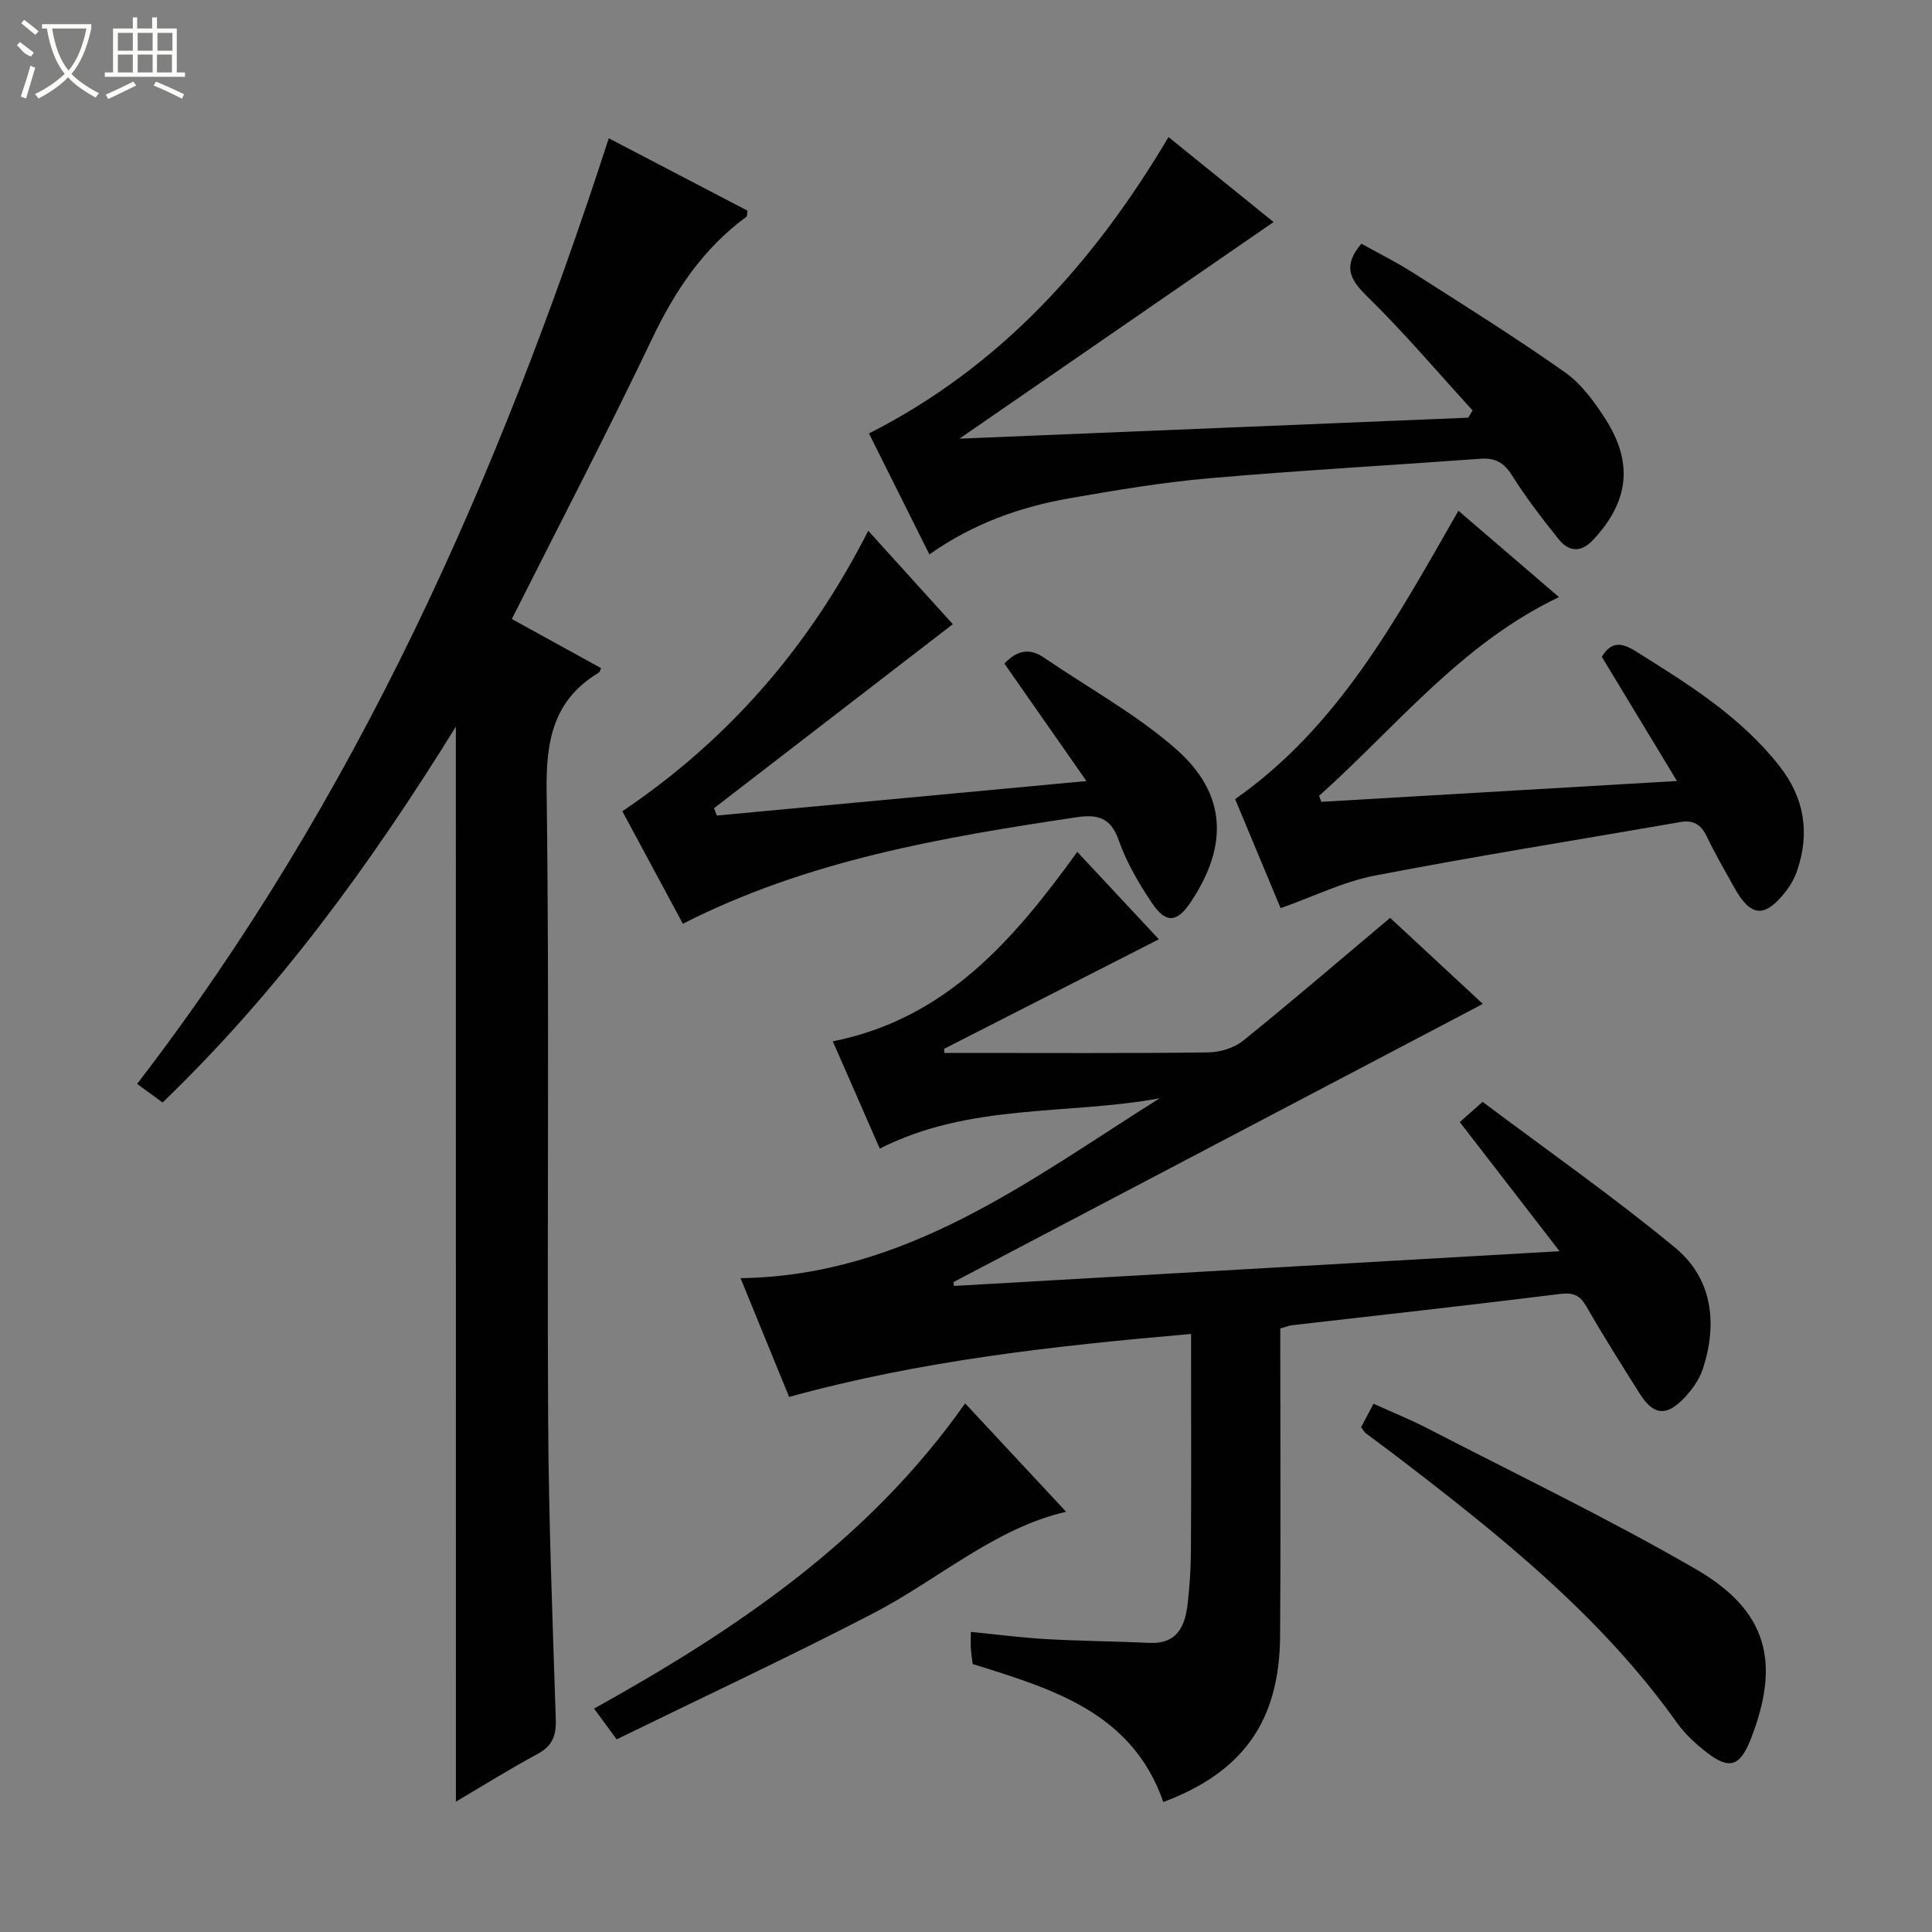
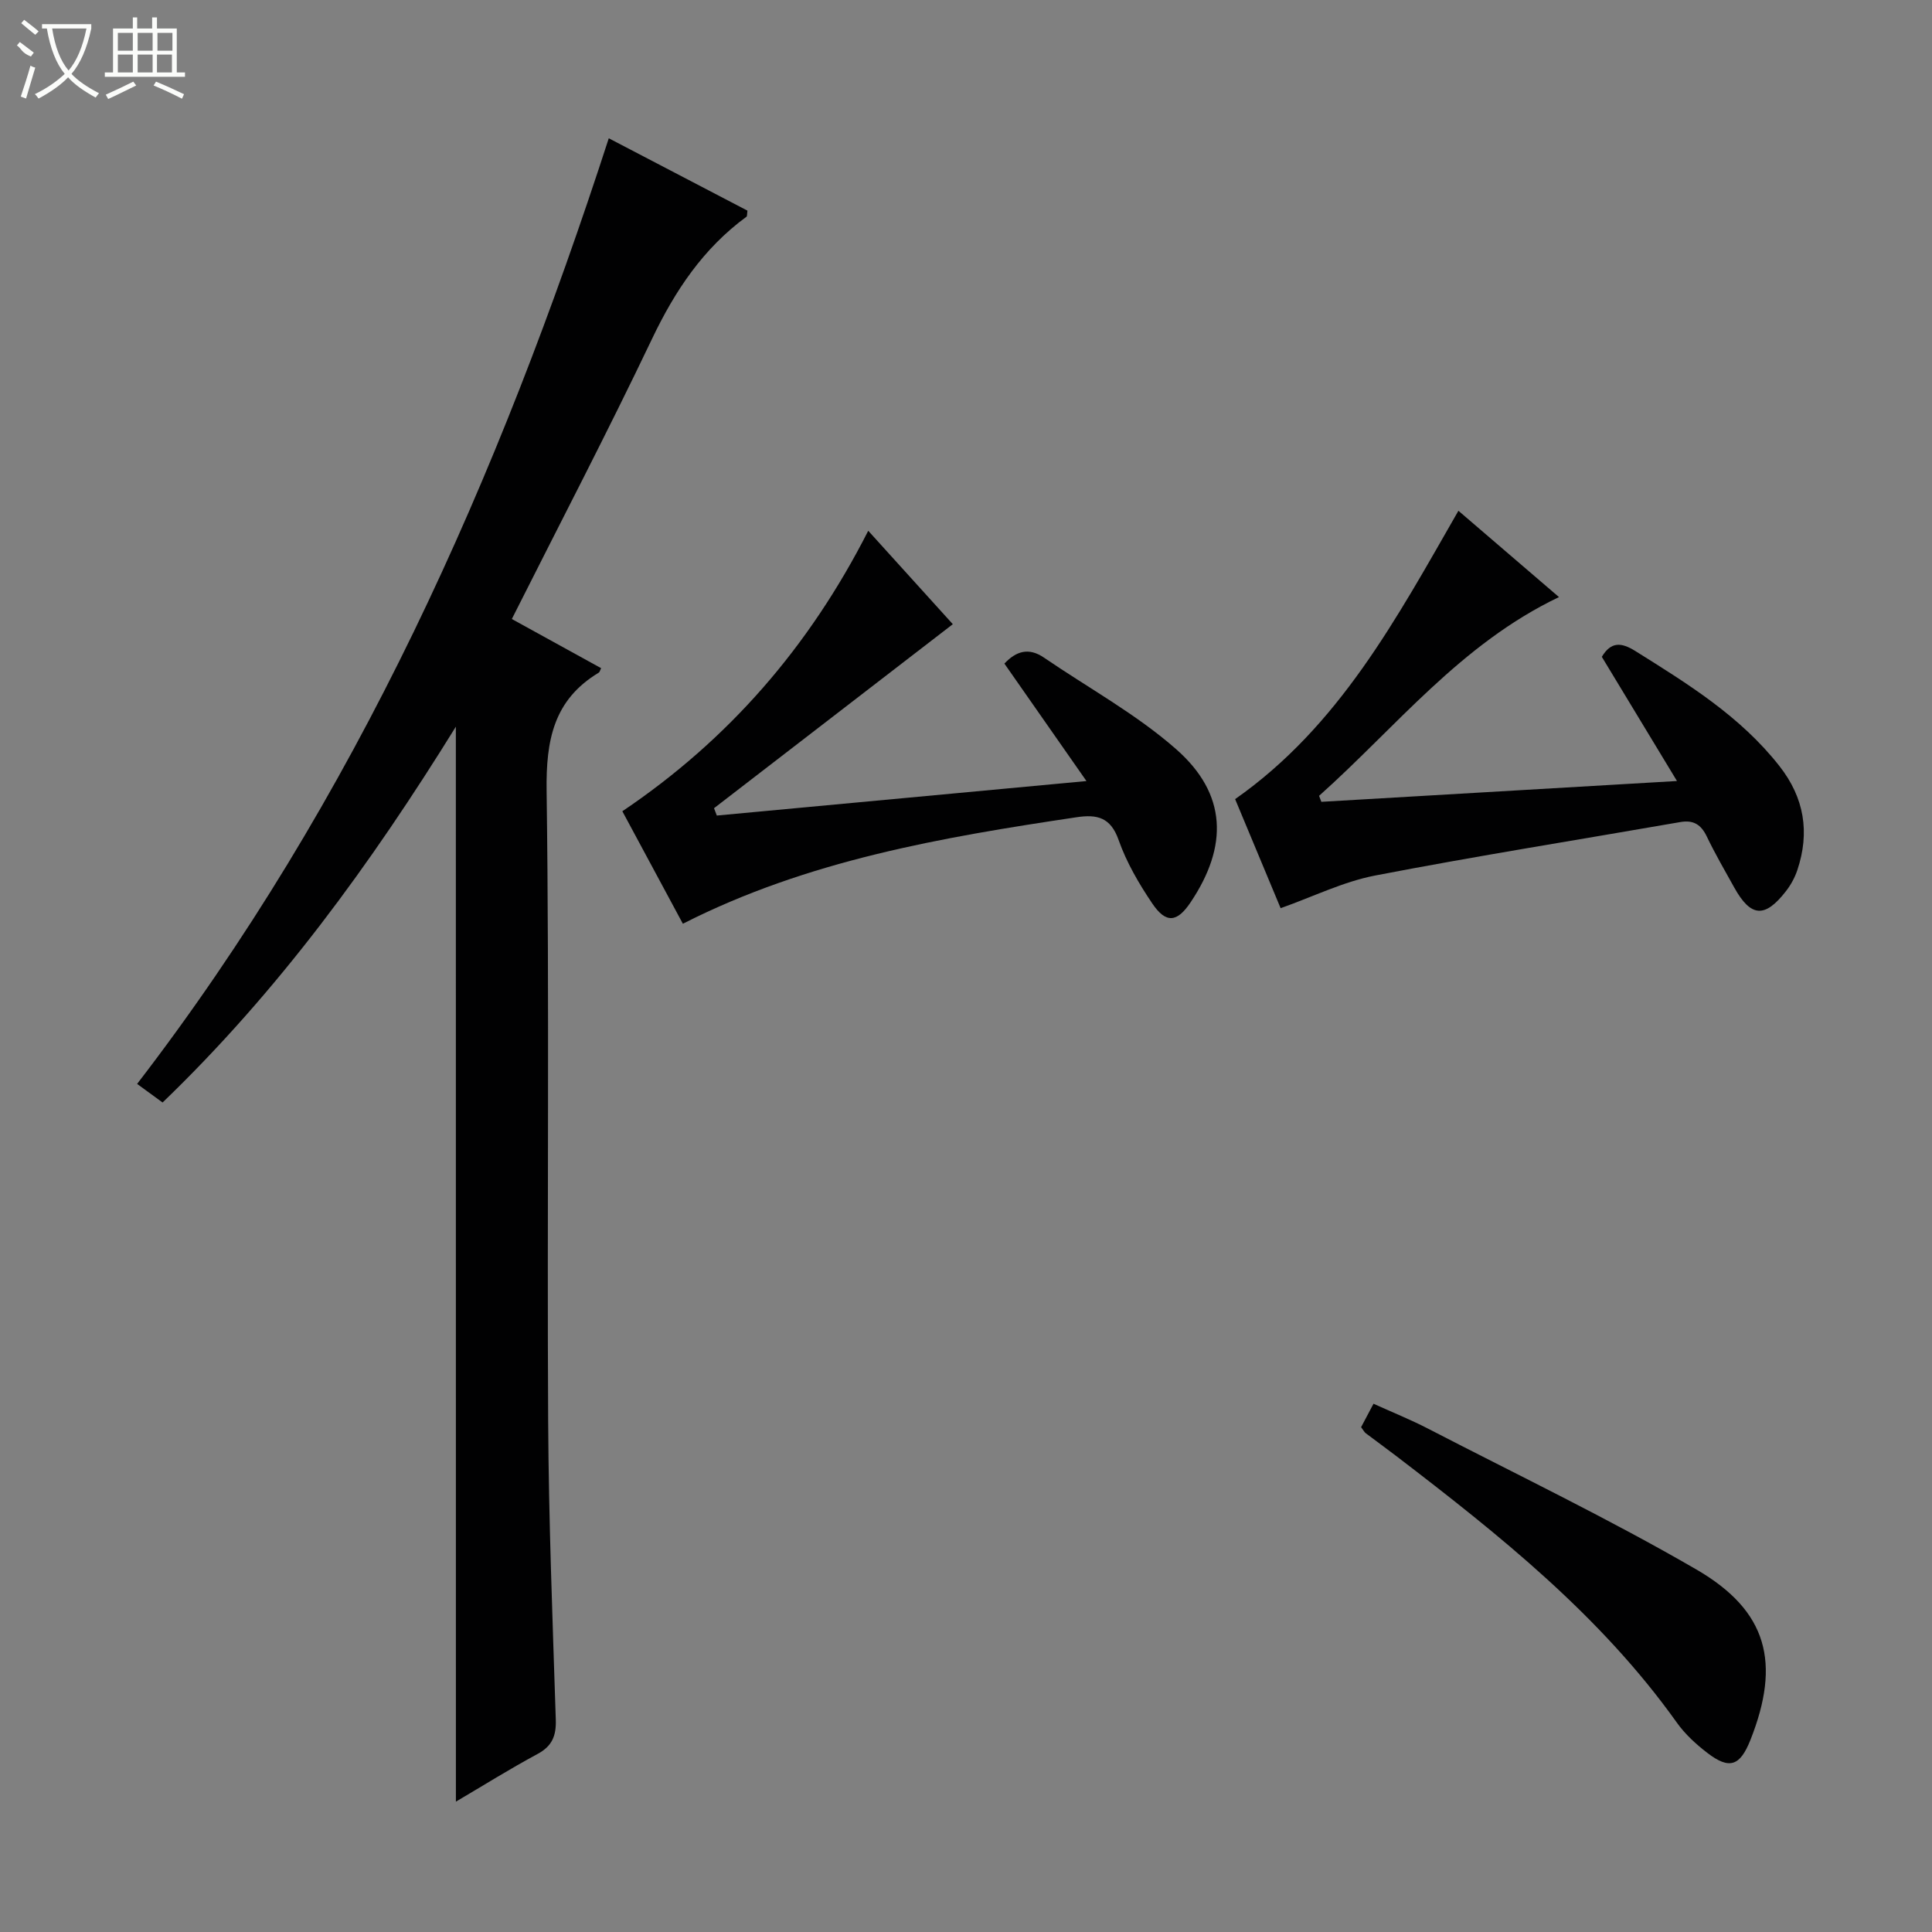
<svg xmlns="http://www.w3.org/2000/svg" enable-background="new 0 0 400 400" viewBox="0 0 400 400">
  <rect x="0" y="0" width="400" height="400" fill="#808080" stroke="none" />
  <g fill="#010102">
-     <path d="m240.09 227.39c-19.14 3.51-39.35.96-57.94 10.42-3.15-7.2-6.37-14.54-9.73-22.21 23.41-4.68 37.39-20.92 50.62-39.23 5.6 6.01 11.09 11.88 16.89 18.1-15.06 7.68-29.77 15.18-44.47 22.68.02.28.04.57.07.85h4.14c16.83 0 33.66.1 50.48-.11 2.44-.03 5.34-.91 7.21-2.41 10.08-8.13 19.9-16.58 30.45-25.45 6.2 5.76 13.05 12.11 19.2 17.82-36.62 19.24-73.11 38.42-109.6 57.59.03.27.07.53.1.8 41.35-2.37 82.7-4.74 125.38-7.19-7.32-9.47-13.88-17.97-20.66-26.74 1.21-1.07 2.44-2.15 4.73-4.18 13.19 9.9 26.91 19.51 39.79 30.13 7.78 6.41 8.9 15.67 5.81 25.14-.74 2.26-2.31 4.44-3.99 6.17-3.66 3.78-6.31 3.38-9.13-1.1-3.71-5.91-7.46-11.81-10.93-17.87-1.36-2.38-2.69-3.05-5.51-2.7-18.46 2.3-36.96 4.34-55.44 6.47-.64.07-1.27.33-2.49.67v5.26c0 19.49.11 38.99-.04 58.48-.13 17.51-7.64 28.11-24.18 34.31-6.42-18.5-22.86-23.4-39.47-28.57-.12-.98-.29-2.1-.37-3.22-.06-.96-.01-1.93-.01-3.43 5.5.54 10.54 1.2 15.61 1.49 7.11.4 14.24.45 21.36.78 5.82.27 7.4-3.51 7.93-8.17.41-3.62.65-7.28.67-10.92.08-13 .03-25.99.03-38.99 0-1.79 0-3.58 0-5.88-28.4 2.47-56.02 5.53-83.22 13.04-3.31-8.08-6.49-15.86-10.06-24.59 34.38-.51 59.86-20.32 86.77-37.24z" />
    <path d="m94.38 150.45c-17.63 28.47-36.76 54.75-60.72 77.81-1.78-1.3-3.44-2.51-5.27-3.85 45.33-58.93 74.83-125.41 97.65-195.78 9.5 4.95 19.16 10 28.71 14.98-.1.7-.04 1.14-.2 1.26-8.94 6.55-14.79 15.3-19.54 25.26-9.22 19.33-19.13 38.33-29.04 58.03 6.41 3.53 12.44 6.85 18.49 10.18-.21.39-.28.8-.52.94-9.34 5.64-10.91 13.99-10.77 24.44.59 43.48.08 86.97.32 130.45.11 20.62.92 41.24 1.58 61.85.11 3.35-.74 5.5-3.81 7.14-5.67 3.05-11.13 6.47-16.87 9.85-.01-74.13-.01-147.81-.01-222.56z" />
-     <path d="m192.42 114.79c-4.29-8.58-8.38-16.77-12.51-25.05 27.12-13.76 46.49-35.21 62.02-61.36 7.62 6.17 14.91 12.06 21.75 17.59-21.43 14.77-42.68 29.43-65.04 44.85 35.92-1.48 70.63-2.91 105.34-4.34.3-.5.6-1 .9-1.51-7.25-7.93-14.21-16.16-21.88-23.66-3.62-3.54-4.98-6.32-1.14-10.86 3.51 1.96 7.33 3.86 10.9 6.14 10.5 6.7 21.08 13.32 31.26 20.5 3.4 2.4 6.1 6.12 8.39 9.7 5.83 9.13 4.79 17.12-2.58 25-2.54 2.71-5.04 2.45-7.14-.16-3.42-4.28-6.78-8.65-9.69-13.27-1.66-2.64-3.49-3.59-6.47-3.38-18.72 1.37-37.47 2.41-56.17 4.04-9.57.83-19.1 2.44-28.58 4.08-10.39 1.79-20.24 5.24-29.36 11.69z" />
    <path d="m141.38 191.25c-4.2-7.81-8.35-15.53-12.53-23.29 21.95-14.79 38.66-33.98 50.91-58.07 6.2 6.85 12.23 13.5 17.51 19.34-15.92 12.27-32.68 25.19-49.44 38.1.19.51.39 1.01.58 1.52 25.08-2.34 50.16-4.68 76.53-7.14-5.95-8.52-11.41-16.33-16.99-24.32 2.43-2.58 5.03-3.41 8.22-1.22 9.17 6.27 19.09 11.68 27.36 18.96 10.5 9.25 10.8 20.02 2.96 31.7-2.78 4.15-5.08 4.43-7.92.23-2.77-4.1-5.34-8.51-6.97-13.14-1.66-4.74-4.5-5.35-8.7-4.72-27.91 4.17-55.68 8.91-81.52 22.05z" />
    <path d="m301.95 105.75c6.97 5.98 13.62 11.69 20.82 17.87-20.35 9.71-33.73 26.92-49.67 41.15.16.41.31.82.47 1.24 24.21-1.42 48.43-2.84 73.63-4.31-5.47-9.04-10.51-17.35-15.56-25.71 1.9-3.16 4-3.03 6.91-1.22 10.87 6.8 21.76 13.51 29.85 23.82 5.17 6.58 6.34 13.75 3.71 21.58-.52 1.54-1.35 3.06-2.35 4.34-4.37 5.63-7.28 5.4-10.71-.77-1.94-3.49-3.95-6.95-5.67-10.54-1.18-2.46-2.75-3.48-5.49-3-21.07 3.67-42.2 7.02-63.19 11.07-6.58 1.27-12.81 4.37-19.56 6.76-3.12-7.46-6.3-15.09-9.42-22.58 21.51-15.09 33.36-37.28 46.23-59.7z" />
    <path d="m281.8 295.48c.82-1.54 1.58-2.98 2.57-4.85 3.88 1.76 7.69 3.29 11.32 5.17 18.56 9.6 37.44 18.66 55.5 29.13 14.82 8.59 17.52 19.38 11.22 35.3-2.15 5.42-4.35 6.2-8.91 2.7-2.35-1.8-4.64-3.9-6.35-6.31-15.77-22.13-36.7-38.81-58-55.11-2.11-1.62-4.27-3.17-6.39-4.78-.26-.19-.41-.51-.96-1.25z" />
-     <path d="m127.67 360.11c-2.05-2.79-3.2-4.36-4.68-6.36 29.51-16.4 56.91-34.87 76.83-63.2 7.12 7.64 14.01 15.04 20.91 22.45-14.79 3.39-26.46 14.05-40.07 21.09-17.35 8.99-35.07 17.27-52.99 26.02z" />
  </g>
  <path d="m6.4 11.7c-2-.8-1.9-1.6-2.9-2.3l.6-.7c.9.7 1.9 1.4 2.9 2.2zm-2.1 8.3c.7-2.1 1.4-4.2 2-6.4.2.1.6.3 1 .4-.7 2.3-1.3 4.4-1.9 6.4zm3-12.8c-1.1-.9-2.1-1.7-2.9-2.4l.6-.7c1 .8 2 1.5 3 2.4zm1.4-1.3v-.9h10.2v.9c-.9 4.2-2.3 7.3-4.1 9.4 1.3 1.4 3.2 2.7 5.7 4-.2.2-.4.5-.7.9-2.5-1.4-4.4-2.7-5.7-4.2-1.4 1.5-3.5 3-6.1 4.4 0 0 0 0-.1-.1-.3-.4-.5-.7-.7-.8 2.7-1.3 4.7-2.8 6.2-4.2-1.8-2.2-3-5.3-3.7-9.4zm9.2 0h-7.1c.6 3.8 1.7 6.7 3.4 8.7 1.7-2 2.9-4.8 3.7-8.7z" fill="#fbfcfa" />
  <path d="m31.6 3.6h.9v2.3h4.1v9.1h1.7v.9h-16.6v-.9h1.7v-9.1h4.1v-2.3h.9v2.3h3.1v-2.3zm-4 13.3.6.8c-1.9.9-3.8 1.9-5.8 2.8-.2-.3-.3-.6-.5-.9 2-.9 3.9-1.8 5.7-2.7zm-3.2-10.1v3.7h3.1v-3.7zm0 4.5v3.7h3.1v-3.7zm4.1-4.5v3.7h3.1v-3.7zm0 4.5v3.7h3.1v-3.7zm9.1 9.1c-2.1-1.1-4.1-2-5.8-2.7l.5-.8c2.2.9 4.1 1.8 5.8 2.6l-.4.9zm-1.9-13.6h-3.1v3.7h3.1zm-3.2 4.5v3.7h3.1v-3.7z" fill="#fbfcfa" />
</svg>